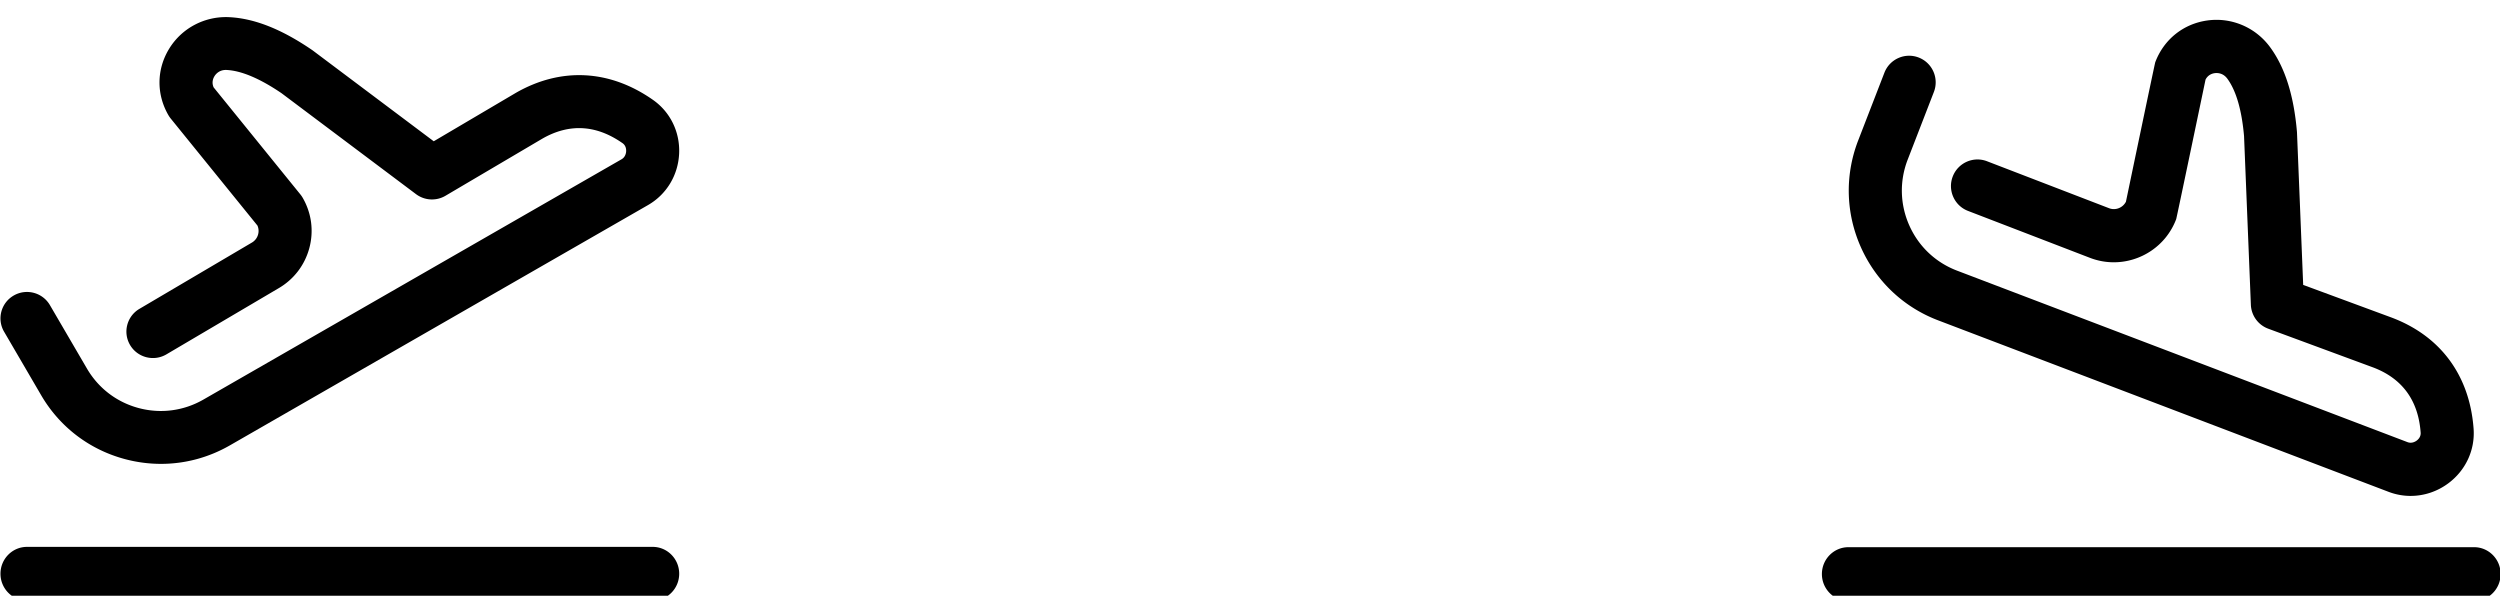
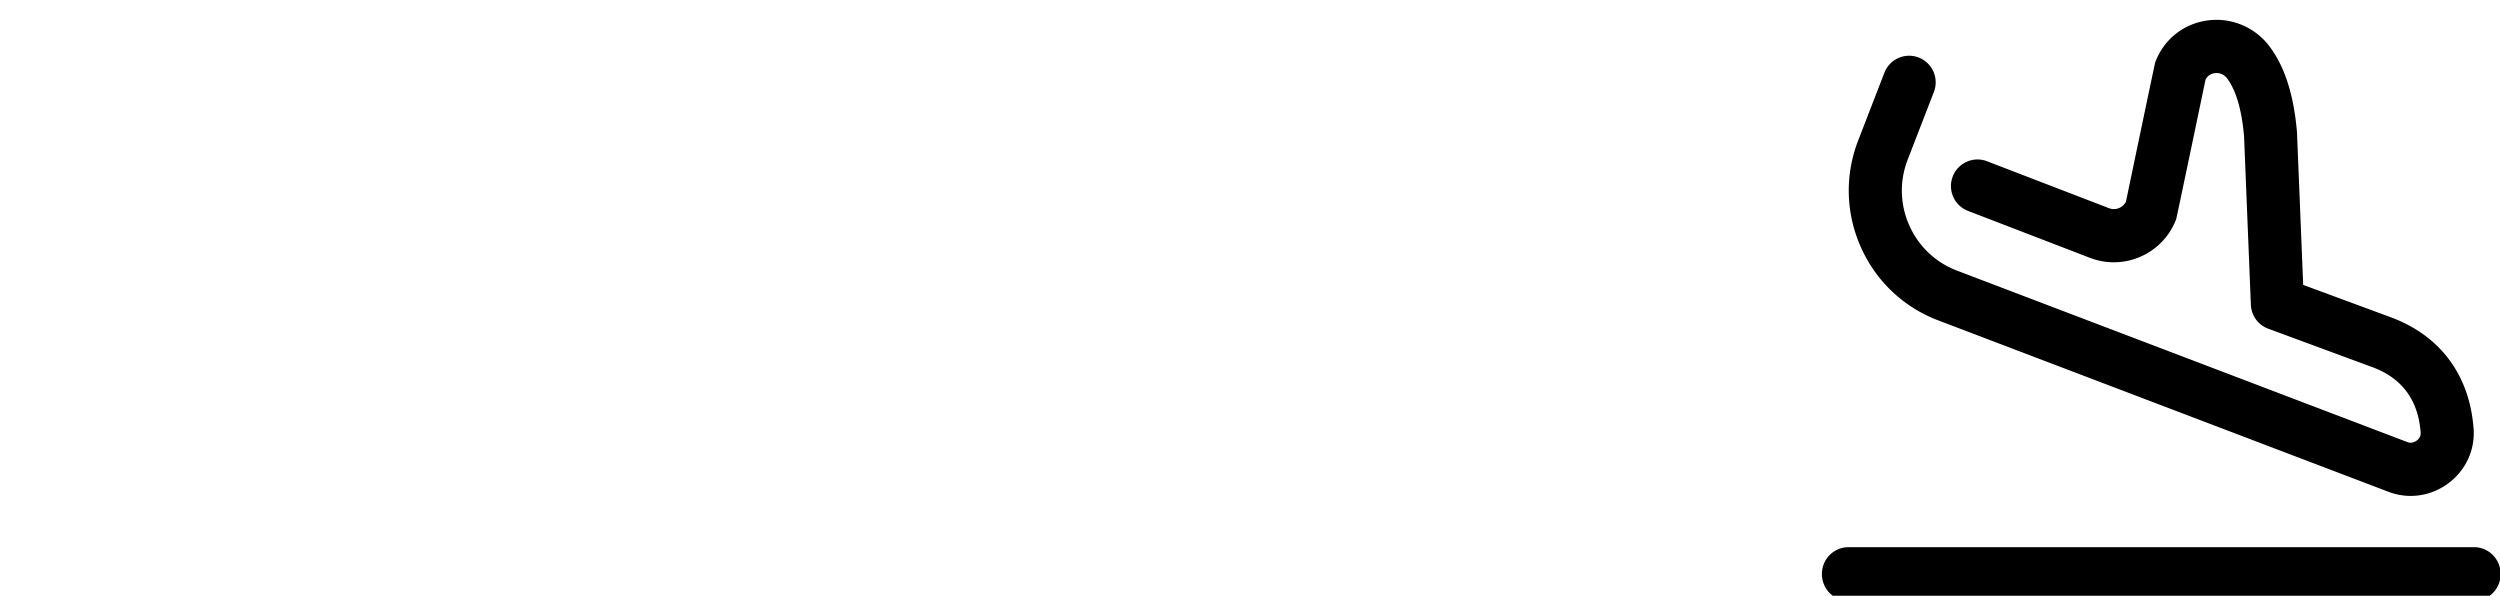
<svg xmlns="http://www.w3.org/2000/svg" width="1024" height="244">
  <g fill="#000" fill-rule="nonzero">
    <path d="M987.408 203.128c-3.03 0-6.07-.545-8.99-1.653l-184.506-70.243c-14.16-5.374-25.394-15.961-31.62-29.808-6.226-13.846-6.7-29.293-1.333-43.497l.031-.082 10.861-28.058c2.171-5.609 8.468-8.392 14.066-6.216 5.596 2.176 8.373 8.488 6.202 14.097l-10.844 28.015c-3.295 8.75-2.998 18.261.837 26.79 3.84 8.54 10.768 15.07 19.509 18.387l184.506 70.243c1.734.658 3.206-.23 3.76-.644.656-.49 1.74-1.568 1.616-3.265-.963-13.161-7.49-22.134-19.402-26.67l-43.041-15.896a10.892 10.892 0 0 1-7.103-9.782l-2.795-69.105c-.941-10.7-3.245-18.612-6.85-23.52-1.787-2.432-4.215-2.388-5.175-2.255-1.006.138-2.752.67-3.755 2.653 0 0-11.813 56.61-12.014 57.142-4.13 10.928-14.535 17.67-25.558 17.671-3.208 0-6.465-.57-9.638-1.774l-50.08-19.272c-5.605-2.156-8.403-8.458-6.252-14.075 2.152-5.617 8.441-8.422 14.043-6.265L863.918 85.3c2.622.995 5.59-.193 6.864-2.678 0 0 11.81-56.6 12.011-57.132 3.536-9.358 11.532-15.755 21.39-17.11 9.867-1.357 19.69 2.83 25.636 10.924 6.124 8.339 9.73 19.725 11.023 34.813.014.163 2.543 62.581 2.543 62.581l36.281 13.4.091.035c19.965 7.577 31.837 23.725 33.427 45.469.635 8.68-3.215 17.025-10.298 22.322-4.588 3.43-10.012 5.204-15.478 5.204ZM1013.392 246.128h-256.28c-5.998 0-10.86-4.925-10.86-11 0-6.076 4.862-11 10.86-11h256.28c5.998 0 10.86 4.924 10.86 11 0 6.075-4.862 11-10.86 11Z" />
    <g>
-       <path d="M267.338 246H11.056C5.06 246 .197 241.075.197 235s4.862-11 10.86-11h256.28c5.998 0 10.86 4.925 10.86 11s-4.862 11-10.86 11ZM65.942 190c-4.935 0-9.901-.648-14.796-1.959-14.62-3.916-26.836-13.273-34.397-26.349L1.672 135.86c-3.016-5.168-1.259-11.795 3.925-14.802 5.184-3.006 11.831-1.255 14.847 3.913l15.1 25.872c4.684 8.102 12.219 13.874 21.237 16.288 9.016 2.416 18.438 1.185 26.528-3.464l171.273-98.425c1.614-.929 1.86-2.623 1.891-3.308.037-.816-.108-2.33-1.495-3.301-10.76-7.54-21.809-8.157-32.841-1.837L182.462 80.19a10.883 10.883 0 0 1-12.06-.669l-55.076-41.338c-8.849-6.01-16.41-9.213-22.476-9.523-3.013-.158-4.51 1.746-5.015 2.569-.53.862-1.224 2.543-.33 4.564l35.517 43.826c.357.44.678.906.96 1.396 3.639 6.292 4.601 13.62 2.711 20.632-1.884 6.992-6.377 12.836-12.657 16.466l-45.87 27.034c-5.163 3.042-11.822 1.337-14.874-3.81-3.053-5.147-1.342-11.786 3.821-14.83l45.913-27.059.103-.06a5.5 5.5 0 0 0 2.59-3.358 5.483 5.483 0 0 0-.268-3.64L69.941 48.57c-.357-.44-.678-.907-.962-1.396-4.982-8.616-4.856-18.805.336-27.255C74.51 11.46 83.95 6.523 93.962 7.036c10.307.527 21.373 4.914 33.829 13.413.135.092.267.187.398.285l49.47 37.132 33.478-19.74.105-.062c18.478-10.619 38.446-9.607 56.225 2.853 7.098 4.974 11.1 13.193 10.703 21.986-.398 8.853-5.162 16.74-12.742 21.095L94.156 182.424C85.432 187.439 75.75 190 65.942 190Z" />
-     </g>
+       </g>
  </g>
</svg>